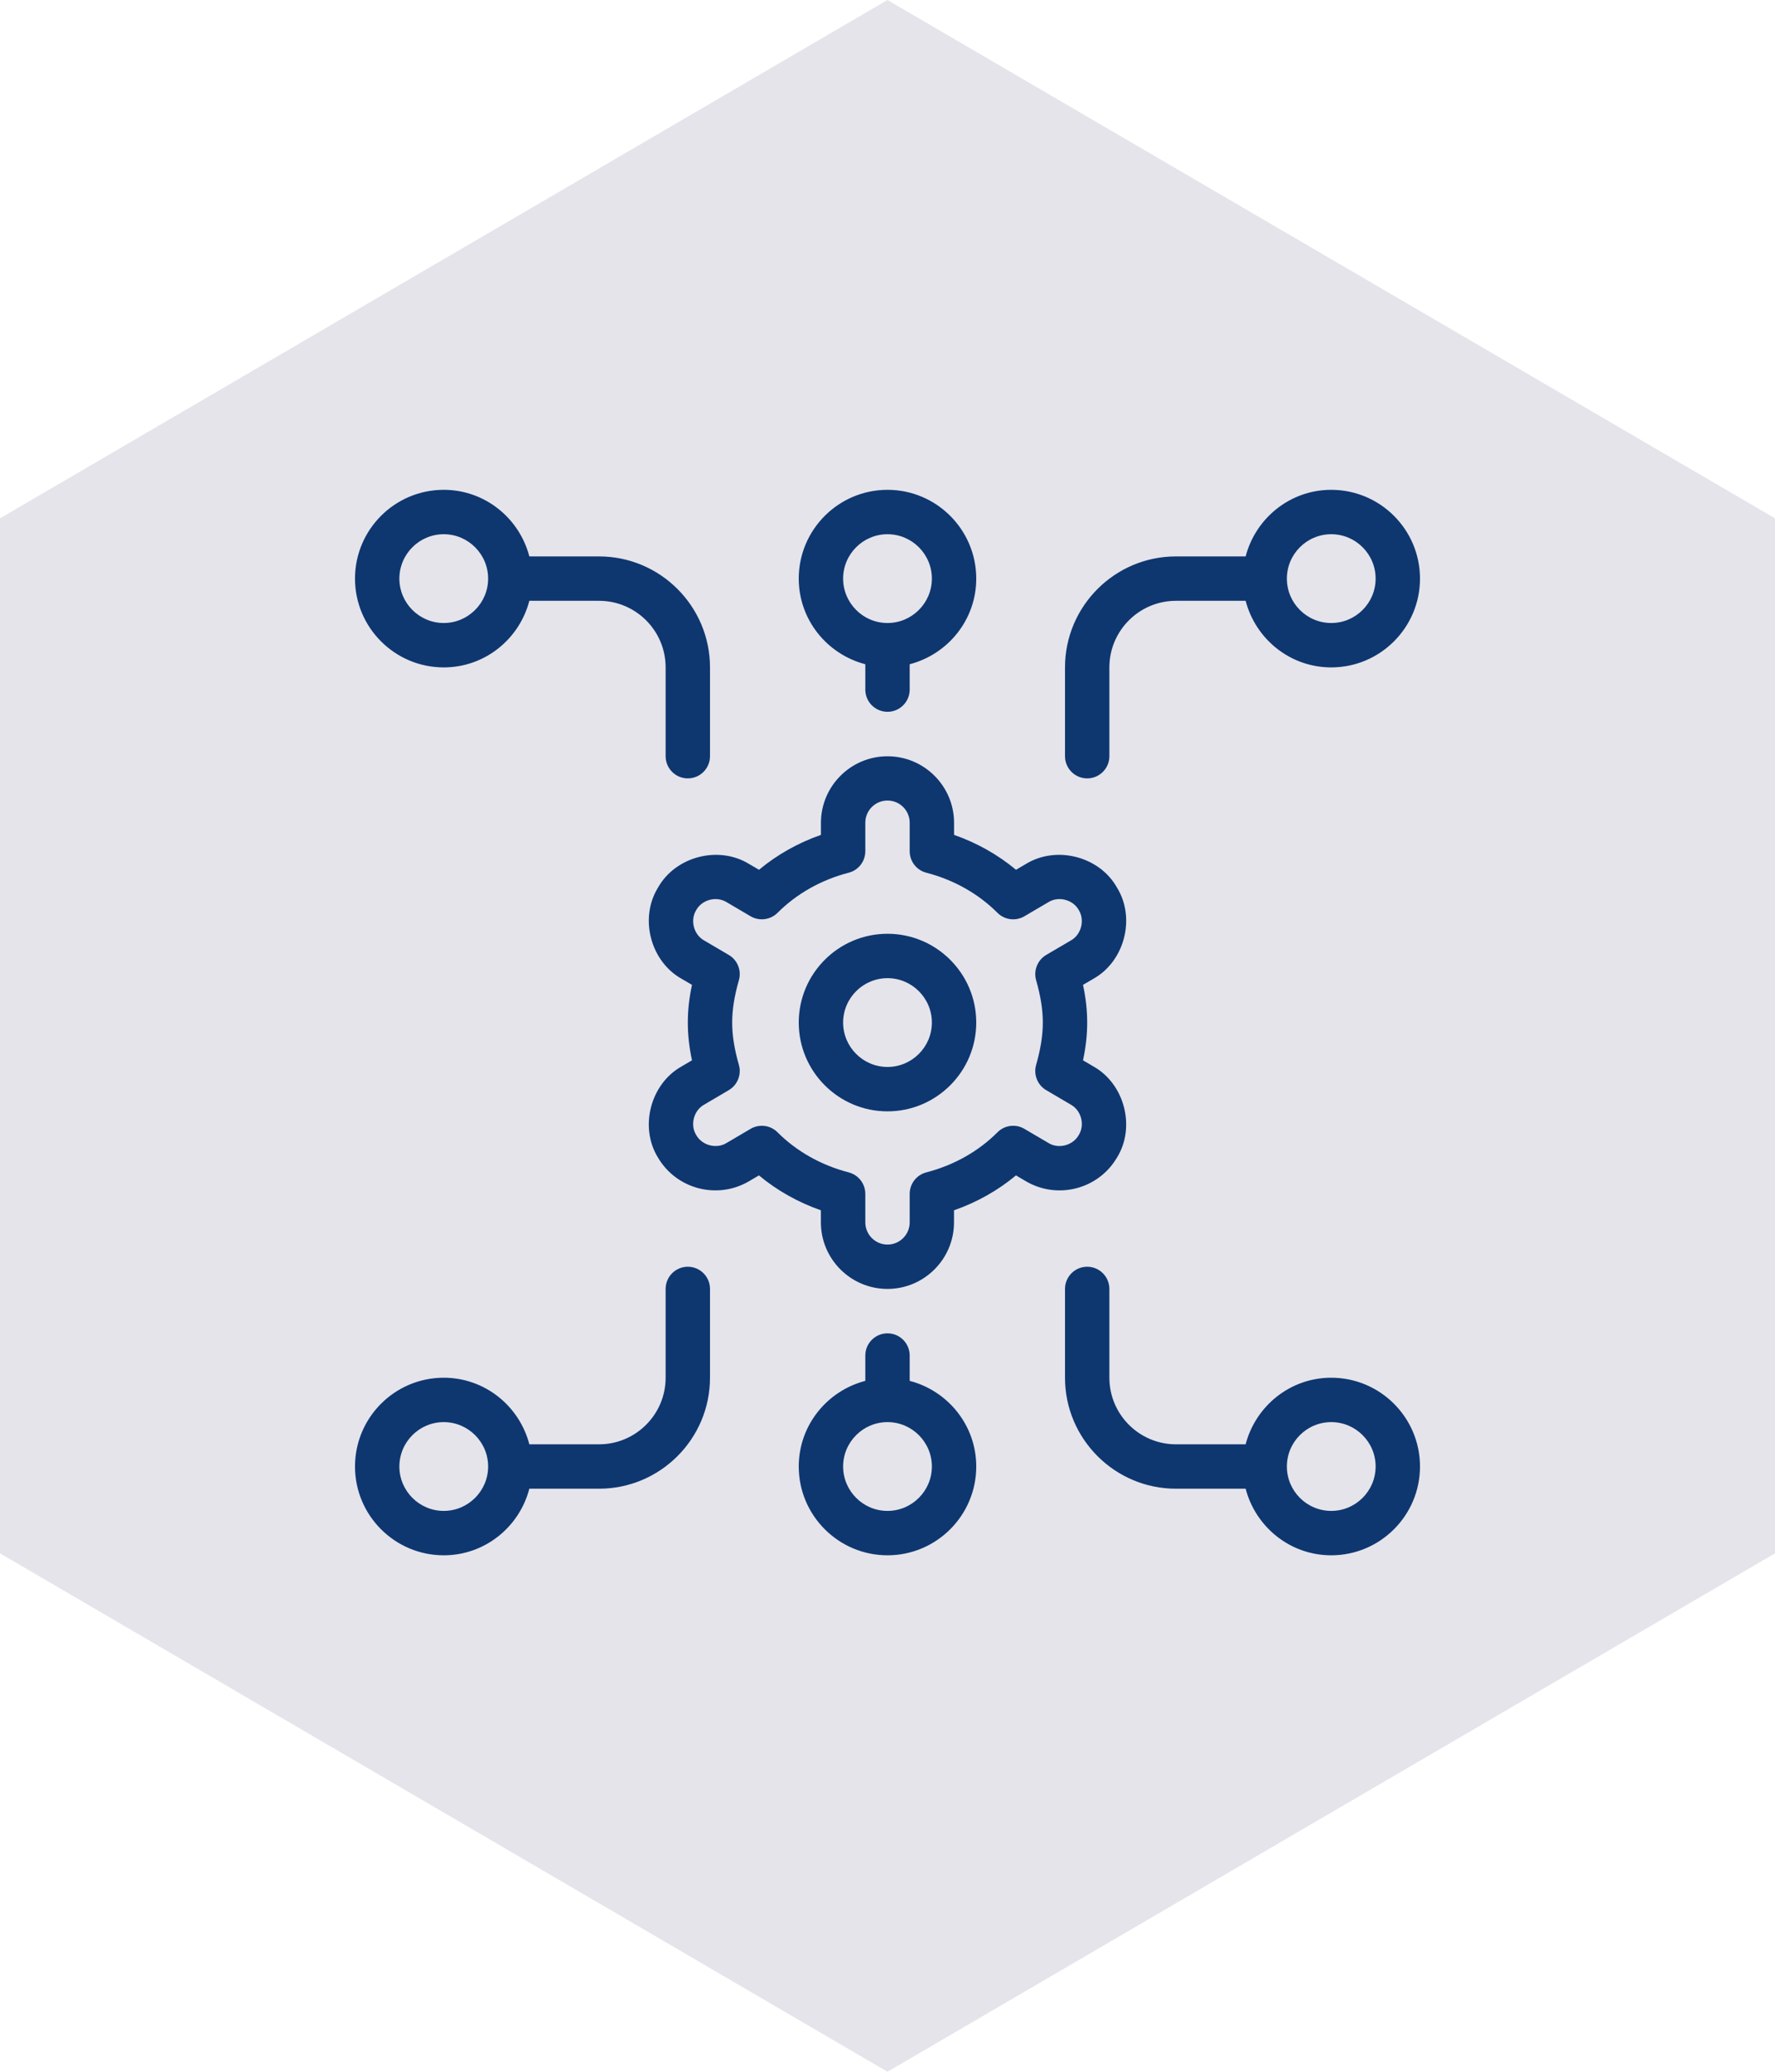
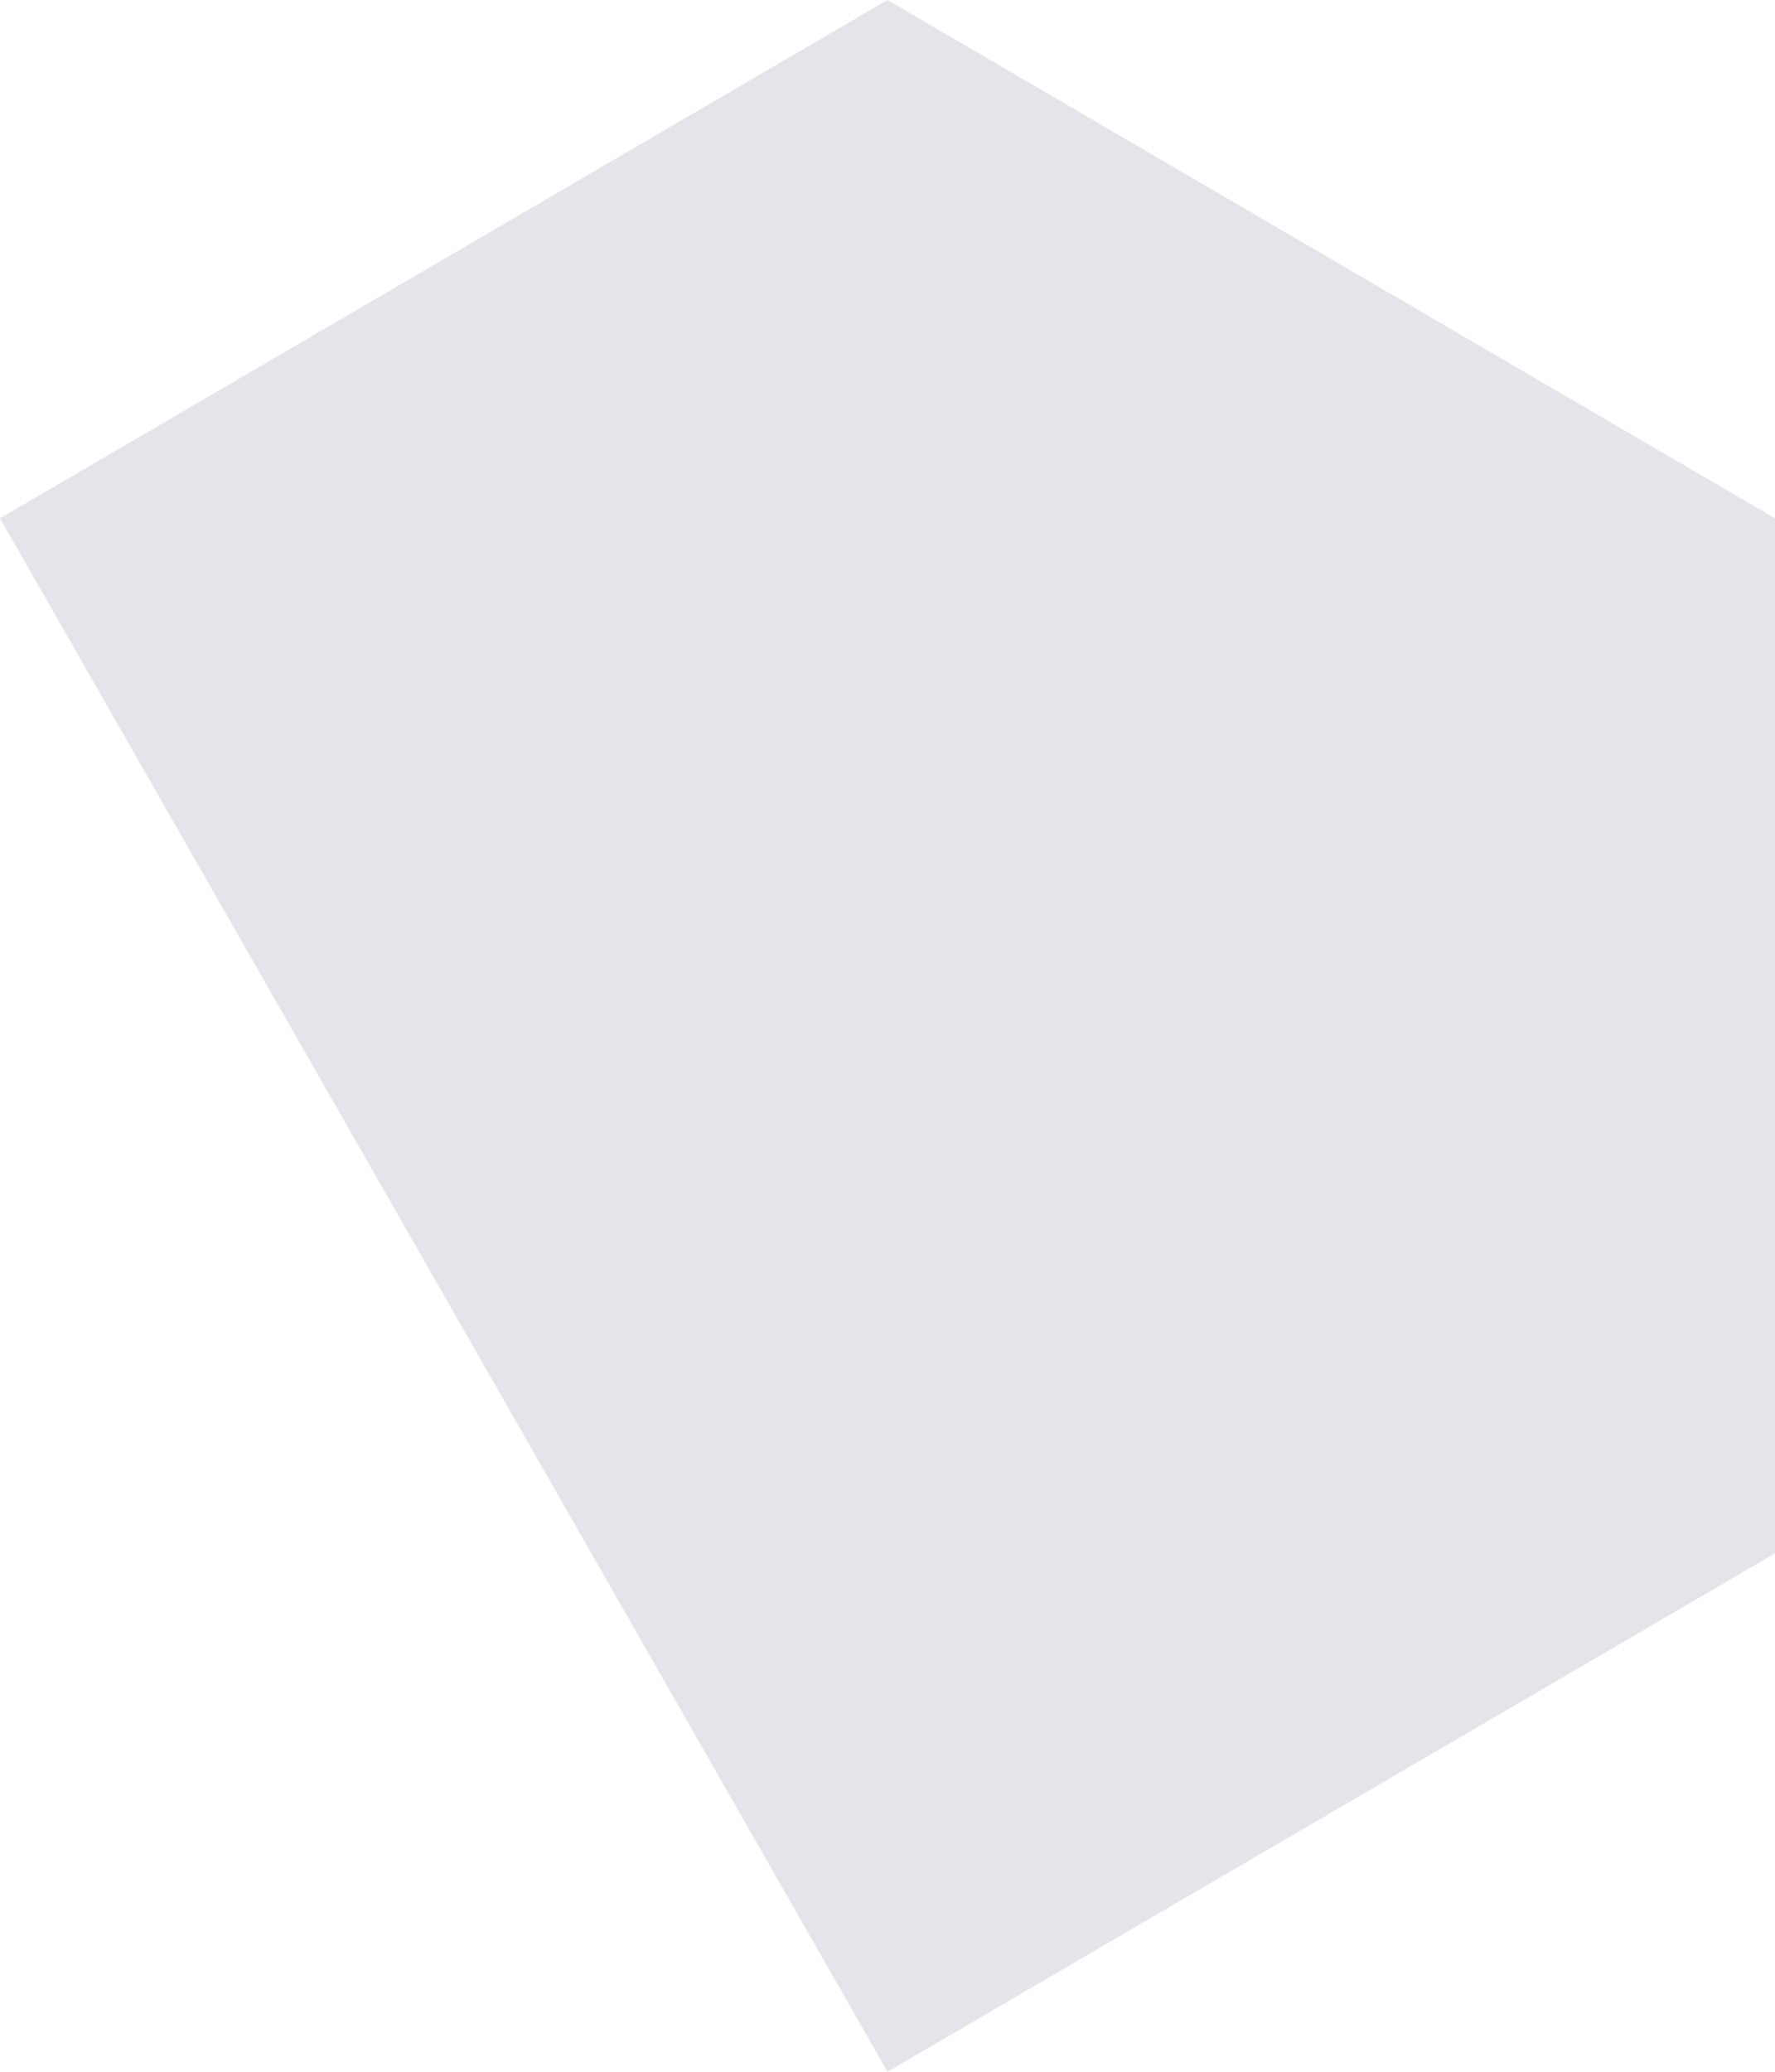
<svg xmlns="http://www.w3.org/2000/svg" width="60" height="70" viewBox="0 0 60 70" fill="none">
-   <path d="M29.999 0L0 17.513V52.484L29.999 70L60 52.484V17.513L29.999 0Z" fill="#E5E4EB" />
+   <path d="M29.999 0L0 17.513L29.999 70L60 52.484V17.513L29.999 0Z" fill="#E5E4EB" />
  <g clip-path="url(#clip0_3003_5824)">
    <path d="M30.75 46.656V45.8C30.75 45.386 30.414 45.05 30 45.05C29.586 45.05 29.25 45.386 29.25 45.8V46.656C27.96 46.992 27 48.156 27 49.55C27 51.204 28.346 52.55 30 52.55C31.654 52.55 33 51.204 33 49.55C33 48.156 32.04 46.992 30.75 46.656ZM30 51.05C29.174 51.05 28.5 50.376 28.5 49.55C28.5 48.723 29.174 48.05 30 48.05C30.826 48.05 31.5 48.723 31.5 49.55C31.5 50.376 30.826 51.05 30 51.05ZM36.75 26.3C37.164 26.3 37.5 25.964 37.5 25.55V22.55C37.5 21.309 38.51 20.3 39.75 20.3H42.106C42.443 21.59 43.606 22.55 45 22.55C46.654 22.55 48 21.204 48 19.55C48 17.895 46.654 16.55 45 16.55C43.606 16.55 42.443 17.51 42.106 18.8H39.75C37.683 18.8 36 20.483 36 22.55V25.55C36 25.964 36.336 26.3 36.75 26.3ZM45 18.05C45.827 18.05 46.5 18.723 46.5 19.55C46.5 20.376 45.827 21.05 45 21.05C44.173 21.05 43.5 20.376 43.5 19.55C43.5 18.723 44.173 18.05 45 18.05ZM29.25 22.443V23.3C29.25 23.714 29.586 24.05 30 24.05C30.414 24.05 30.75 23.714 30.75 23.3V22.443C32.04 22.107 33 20.943 33 19.55C33 17.895 31.654 16.55 30 16.55C28.346 16.55 27 17.895 27 19.55C27 20.943 27.96 22.107 29.25 22.443ZM30 18.05C30.826 18.05 31.5 18.723 31.5 19.55C31.5 20.376 30.826 21.05 30 21.05C29.174 21.05 28.5 20.376 28.5 19.55C28.5 18.723 29.174 18.05 30 18.05ZM45 46.55C43.606 46.55 42.443 47.51 42.106 48.8H39.75C38.51 48.8 37.5 47.79 37.5 46.55V43.55C37.5 43.136 37.164 42.8 36.75 42.8C36.336 42.8 36 43.136 36 43.55V46.55C36 48.617 37.683 50.3 39.75 50.3H42.106C42.443 51.59 43.606 52.55 45 52.55C46.654 52.55 48 51.204 48 49.55C48 47.895 46.654 46.55 45 46.55ZM45 51.05C44.173 51.05 43.5 50.376 43.5 49.55C43.5 48.723 44.173 48.05 45 48.05C45.827 48.05 46.5 48.723 46.5 49.55C46.5 50.376 45.827 51.05 45 51.05ZM30 31.55C28.346 31.55 27 32.895 27 34.55C27 36.204 28.346 37.55 30 37.55C31.654 37.55 33 36.204 33 34.55C33 32.895 31.654 31.55 30 31.55ZM30 36.05C29.174 36.05 28.5 35.376 28.5 34.55C28.5 33.723 29.174 33.05 30 33.05C30.826 33.05 31.5 33.723 31.5 34.55C31.5 35.376 30.826 36.05 30 36.05ZM23.25 42.8C22.836 42.8 22.5 43.136 22.5 43.55V46.55C22.5 47.79 21.491 48.8 20.25 48.8H17.893C17.558 47.51 16.393 46.55 15 46.55C13.345 46.55 12 47.895 12 49.55C12 51.204 13.345 52.55 15 52.55C16.393 52.55 17.558 51.59 17.893 50.3H20.25C22.317 50.3 24 48.617 24 46.55V43.55C24 43.136 23.664 42.8 23.25 42.8ZM15 51.05C14.174 51.05 13.5 50.376 13.5 49.55C13.5 48.723 14.174 48.05 15 48.05C15.826 48.05 16.5 48.723 16.5 49.55C16.5 50.376 15.826 51.05 15 51.05ZM37.758 39.111C38.394 38.082 38.014 36.623 36.96 36.032L36.609 35.826C36.705 35.378 36.75 34.962 36.75 34.551C36.75 34.14 36.705 33.726 36.609 33.276L36.96 33.071C38.014 32.48 38.395 31.02 37.758 29.991C37.169 28.935 35.709 28.559 34.678 29.192L34.344 29.388C33.732 28.878 33.023 28.479 32.25 28.209V27.803C32.25 26.562 31.241 25.553 30 25.553C28.759 25.553 27.75 26.562 27.75 27.803V28.209C26.977 28.479 26.268 28.878 25.656 29.388L25.322 29.192C24.291 28.559 22.833 28.935 22.242 29.991C21.606 31.02 21.985 32.48 23.04 33.071L23.391 33.276C23.295 33.725 23.25 34.14 23.25 34.551C23.25 34.962 23.295 35.376 23.391 35.826L23.04 36.032C21.985 36.623 21.606 38.082 22.241 39.111C22.869 40.181 24.249 40.539 25.32 39.911L25.654 39.714C26.267 40.224 26.976 40.623 27.748 40.893V41.3C27.748 42.54 28.758 43.55 29.998 43.55C31.239 43.55 32.248 42.54 32.248 41.3V40.893C33.021 40.623 33.73 40.224 34.343 39.714L34.677 39.911C35.748 40.539 37.13 40.182 37.757 39.111H37.758ZM36.465 38.351C36.269 38.702 35.781 38.832 35.439 38.618L34.627 38.141C34.334 37.967 33.957 38.016 33.717 38.258C33.074 38.903 32.242 39.371 31.312 39.612C30.981 39.698 30.75 39.996 30.75 40.338V41.301C30.75 41.715 30.414 42.051 30 42.051C29.586 42.051 29.25 41.715 29.25 41.301V40.338C29.25 39.996 29.019 39.698 28.688 39.612C27.759 39.371 26.928 38.903 26.283 38.258C26.139 38.112 25.945 38.037 25.752 38.037C25.622 38.037 25.491 38.07 25.372 38.141L24.561 38.618C24.219 38.831 23.732 38.703 23.534 38.351C23.322 38.009 23.448 37.521 23.8 37.325L24.634 36.834C24.928 36.662 25.07 36.311 24.977 35.982C24.822 35.441 24.75 34.986 24.75 34.55C24.75 34.113 24.822 33.659 24.977 33.117C25.07 32.789 24.93 32.438 24.634 32.265L23.8 31.775C23.448 31.578 23.323 31.092 23.535 30.747C23.733 30.396 24.216 30.269 24.561 30.482L25.372 30.959C25.666 31.131 26.041 31.083 26.283 30.842C26.928 30.197 27.759 29.727 28.688 29.487C29.019 29.402 29.25 29.103 29.25 28.761V27.798C29.25 27.384 29.586 27.048 30 27.048C30.414 27.048 30.75 27.384 30.75 27.798V28.761C30.75 29.103 30.981 29.402 31.312 29.487C32.241 29.727 33.072 30.197 33.717 30.842C33.96 31.085 34.334 31.131 34.627 30.959L35.439 30.482C35.781 30.269 36.269 30.396 36.465 30.747C36.676 31.089 36.552 31.578 36.2 31.775L35.365 32.265C35.072 32.438 34.931 32.789 35.023 33.117C35.178 33.659 35.25 34.113 35.25 34.55C35.25 34.986 35.178 35.441 35.023 35.982C34.931 36.311 35.07 36.662 35.365 36.834L36.2 37.325C36.552 37.521 36.678 38.007 36.465 38.351ZM15 22.55C16.393 22.55 17.558 21.59 17.893 20.3H20.25C21.491 20.3 22.5 21.309 22.5 22.55V25.55C22.5 25.964 22.836 26.3 23.25 26.3C23.664 26.3 24 25.964 24 25.55V22.55C24 20.483 22.317 18.8 20.25 18.8H17.893C17.558 17.51 16.393 16.55 15 16.55C13.345 16.55 12 17.895 12 19.55C12 21.204 13.345 22.55 15 22.55ZM15 18.05C15.826 18.05 16.5 18.723 16.5 19.55C16.5 20.376 15.826 21.05 15 21.05C14.174 21.05 13.5 20.376 13.5 19.55C13.5 18.723 14.174 18.05 15 18.05Z" fill="#0E3770" />
  </g>
  <defs>
    <clipPath id="clip0_3003_5824">
-       <rect width="36" height="36" fill="white" transform="translate(12 16.55)" />
-     </clipPath>
+       </clipPath>
  </defs>
</svg>